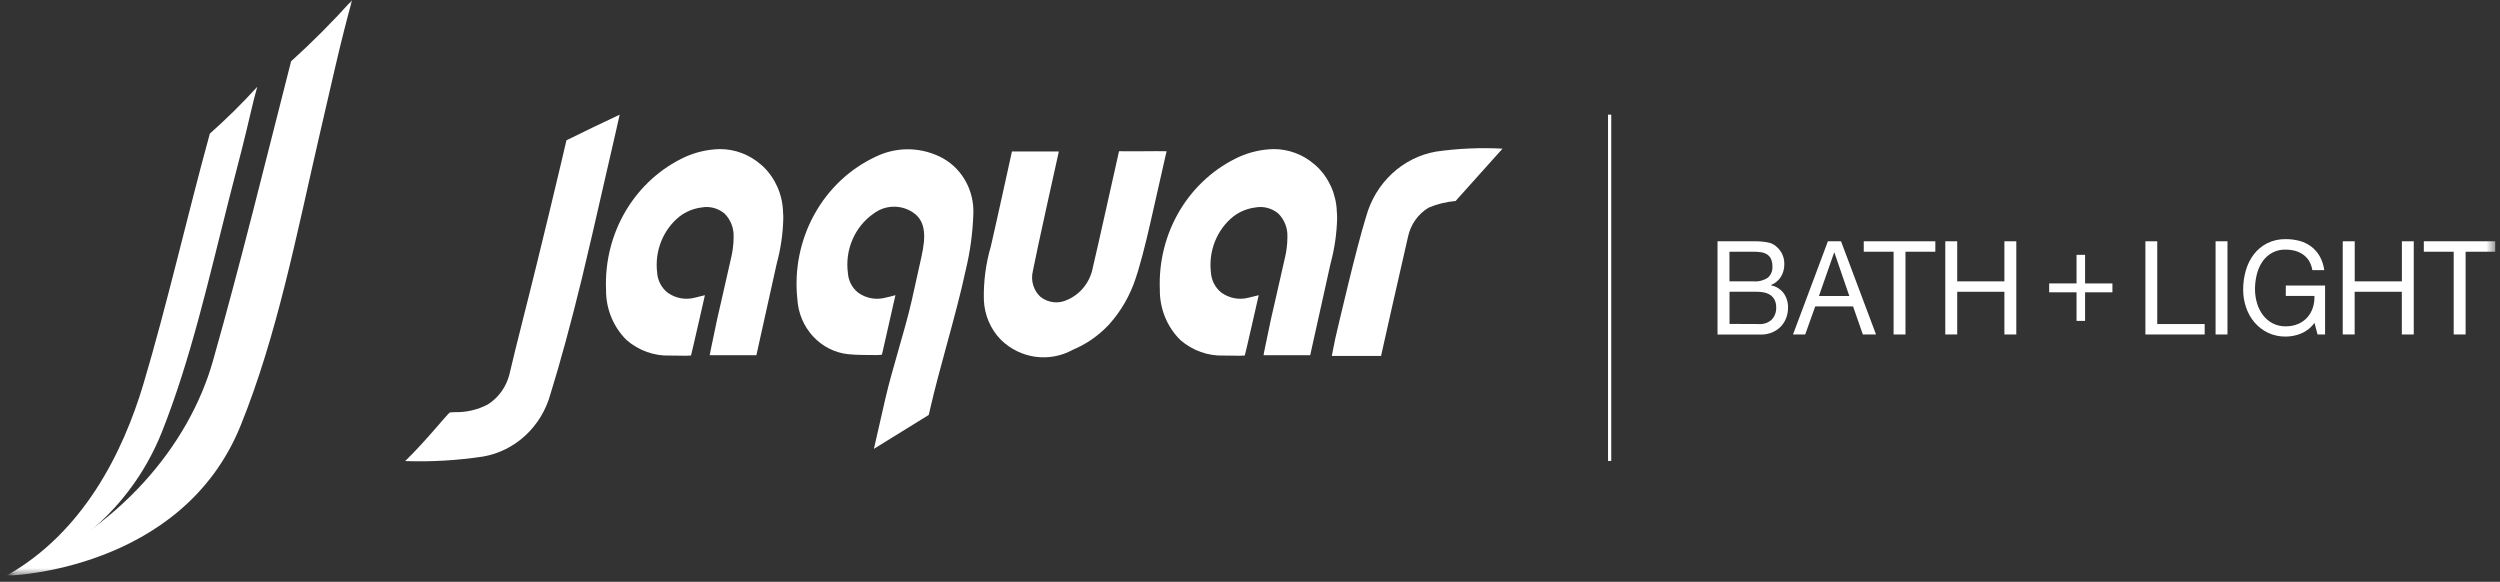
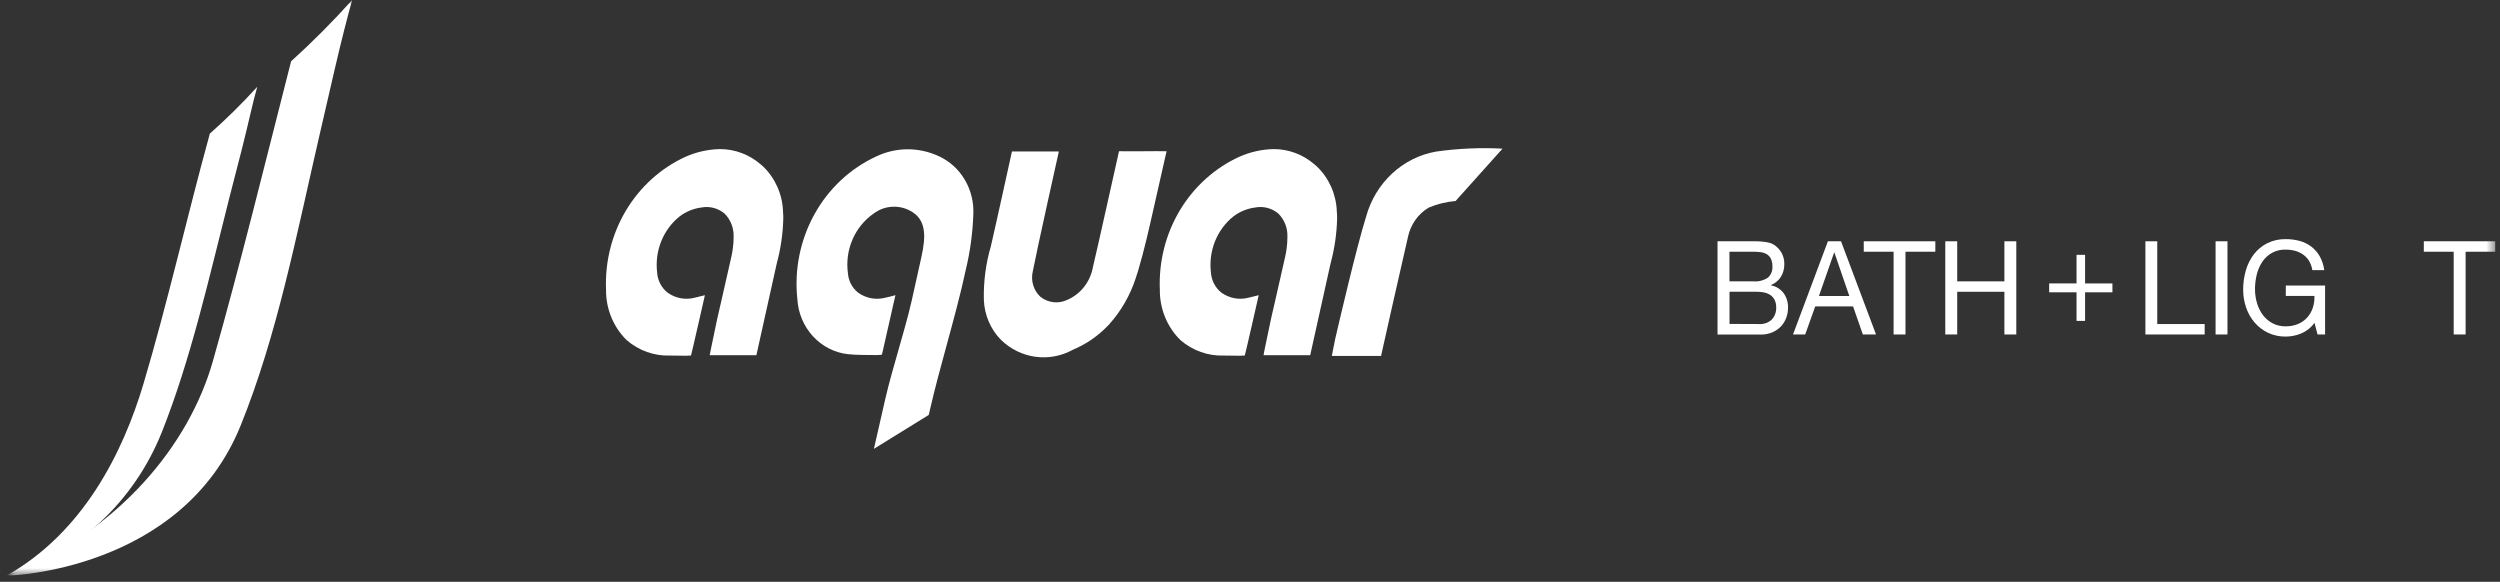
<svg xmlns="http://www.w3.org/2000/svg" width="275" height="64" viewBox="0 0 275 64" fill="none">
  <rect x="0" y="0" width="275" height="64" fill="#333333" stroke="none" />
  <g clip-path="url(#clip0_792_1575)">
    <mask id="mask0_792_1575" style="mask-type:luminance" maskUnits="userSpaceOnUse" x="0" y="0" width="275" height="64">
      <path d="M274.504 0H0.701V63.331H274.504V0Z" fill="white" />
    </mask>
    <g mask="url(#mask0_792_1575)">
-       <path d="M62.551 15.314C63.636 14.771 66.762 13.263 68.163 12.614C68.007 13.322 67.85 14.03 67.685 14.737C67.291 16.432 66.85 18.365 66.393 20.362C65.578 23.93 64.736 27.617 64.012 30.604C62.883 35.261 61.588 40.026 60.551 43.344C60.066 45.1 59.113 46.676 57.804 47.893C56.494 49.109 54.881 49.916 53.15 50.219C50.309 50.648 47.437 50.815 44.568 50.716C46.792 48.562 49.065 45.708 49.478 45.369L50.019 45.337C51.272 45.37 52.514 45.084 53.636 44.503C54.824 43.766 55.685 42.574 56.036 41.182C56.854 37.677 57.996 33.334 59.02 29.137C59.99 25.166 60.99 21.061 61.772 17.728L62.308 15.436L62.551 15.314Z" fill="white" />
      <path d="M165.277 16.353C162.835 16.222 160.387 16.33 157.964 16.675C156.166 16.99 154.49 17.827 153.13 19.09C151.77 20.354 150.78 21.991 150.276 23.814C149.197 27.265 147.298 35.456 146.886 37.218C146.716 37.951 146.662 38.42 146.5 39.154H151.917C151.917 39.154 154.027 29.703 154.878 26.06C155.019 25.387 155.294 24.753 155.686 24.198C156.078 23.643 156.577 23.179 157.152 22.838C158.099 22.443 159.098 22.197 160.116 22.109L165.277 16.353Z" fill="white" />
      <path d="M103.262 17.178C102.177 16.673 101 16.415 99.811 16.421C98.622 16.428 97.448 16.699 96.368 17.217C93.513 18.537 91.136 20.767 89.58 23.584C88.023 26.402 87.367 29.661 87.708 32.891C87.795 34.43 88.406 35.885 89.431 36.998C90.456 38.11 91.828 38.807 93.301 38.962C94.33 39.063 95.315 39.044 96.458 39.058L96.968 39.031C97.031 39.008 97.067 38.768 97.191 38.235C97.298 37.77 98.077 34.342 98.329 33.206L98.499 32.472H98.49C98.084 32.58 97.709 32.681 97.332 32.76C96.832 32.885 96.313 32.899 95.808 32.802C95.303 32.704 94.823 32.498 94.4 32.196C94.076 31.944 93.808 31.623 93.614 31.254C93.42 30.885 93.303 30.478 93.272 30.058C93.1 28.803 93.271 27.523 93.767 26.365C94.262 25.207 95.062 24.218 96.073 23.511C96.695 23.037 97.439 22.767 98.21 22.738C98.98 22.709 99.742 22.921 100.395 23.347C102.266 24.536 101.619 27.063 101.223 28.86C100.917 30.251 100.608 31.642 100.296 33.031C99.91 34.735 99.359 36.657 98.825 38.517C98.305 40.334 97.764 42.211 97.386 43.866L96.129 49.372C96.129 49.372 101.885 45.821 102.164 45.642L102.317 44.98C102.827 42.742 103.495 40.304 104.138 37.943C104.897 35.162 105.681 32.281 106.238 29.666C106.716 27.682 106.993 25.651 107.065 23.607C107.134 22.262 106.809 20.926 106.131 19.778C105.453 18.63 104.455 17.724 103.271 17.18" fill="white" />
      <path d="M86.133 23.241C86.097 22.311 85.886 21.398 85.51 20.553C85.135 19.709 84.603 18.949 83.946 18.319C83.859 18.239 83.776 18.161 83.68 18.085C82.419 16.993 80.828 16.397 79.187 16.4C77.896 16.428 76.621 16.711 75.43 17.234C72.721 18.467 70.434 20.524 68.87 23.135C67.305 25.746 66.537 28.788 66.665 31.862C66.654 32.9 66.849 33.928 67.239 34.883C67.629 35.839 68.205 36.699 68.93 37.411C70.267 38.566 71.966 39.171 73.703 39.11C74.267 39.122 74.844 39.122 75.47 39.131L76.009 39.105C76.038 39.094 77.539 32.472 77.539 32.472C77.146 32.573 76.777 32.669 76.408 32.75C75.902 32.882 75.374 32.9 74.861 32.803C74.347 32.705 73.86 32.495 73.43 32.186C73.094 31.92 72.817 31.581 72.618 31.193C72.419 30.805 72.304 30.376 72.281 29.937C72.147 28.779 72.305 27.604 72.74 26.529C73.174 25.454 73.87 24.515 74.759 23.804C75.46 23.274 76.279 22.938 77.14 22.827C77.585 22.74 78.044 22.753 78.484 22.866C78.924 22.98 79.336 23.19 79.691 23.484C80.028 23.816 80.293 24.22 80.466 24.668C80.64 25.116 80.719 25.598 80.698 26.081C80.699 26.532 80.666 26.982 80.599 27.428C80.558 27.723 80.505 28.024 80.429 28.335C80.074 29.928 79.712 31.52 79.344 33.113C79.195 33.762 79.046 34.411 78.897 35.059L78.162 38.577C78.126 38.736 78.099 38.898 78.07 39.069H83.203L85.373 29.295C85.402 29.177 85.43 29.053 85.458 28.925C85.888 27.322 86.125 25.671 86.163 24.007C86.163 23.751 86.15 23.494 86.128 23.238" fill="white" />
      <path d="M147.05 23.241C147.014 22.311 146.802 21.398 146.427 20.553C146.052 19.709 145.52 18.949 144.862 18.319C144.777 18.239 144.692 18.161 144.597 18.085C143.335 16.993 141.745 16.397 140.104 16.4C138.812 16.428 137.537 16.711 136.347 17.234C133.638 18.467 131.351 20.524 129.786 23.135C128.222 25.746 127.453 28.788 127.582 31.862C127.57 32.9 127.766 33.928 128.156 34.883C128.546 35.839 129.122 36.699 129.847 37.411C131.184 38.566 132.882 39.171 134.619 39.11C135.184 39.122 135.76 39.122 136.388 39.131L136.927 39.105C136.956 39.094 138.458 32.472 138.458 32.472C138.065 32.573 137.696 32.669 137.327 32.75C136.82 32.882 136.293 32.9 135.779 32.803C135.266 32.705 134.778 32.495 134.349 32.186C134.012 31.92 133.735 31.581 133.536 31.193C133.338 30.805 133.223 30.376 133.199 29.937C133.064 28.779 133.222 27.604 133.657 26.529C134.091 25.453 134.787 24.514 135.677 23.804C136.378 23.274 137.198 22.938 138.058 22.827C138.504 22.74 138.962 22.753 139.402 22.866C139.842 22.98 140.254 23.19 140.609 23.484C140.946 23.816 141.21 24.22 141.384 24.668C141.557 25.117 141.636 25.599 141.614 26.081C141.616 26.532 141.584 26.982 141.517 27.428C141.475 27.723 141.424 28.024 141.347 28.335C140.992 29.928 140.631 31.52 140.262 33.113L139.815 35.059L139.08 38.577C139.044 38.736 139.017 38.898 138.99 39.069H144.123L146.293 29.295L146.378 28.925C146.807 27.322 147.044 25.671 147.084 24.007C147.084 23.751 147.068 23.494 147.048 23.238" fill="white" />
      <path d="M127.226 16.627C125.962 16.627 124.736 16.657 123.513 16.636H123.5C123.119 16.636 123.098 16.613 123.08 16.682C123.061 16.751 123.088 16.662 122.998 17.062C122.054 21.205 121.085 25.711 120.227 29.362C120.086 30.159 119.755 30.907 119.266 31.538C118.776 32.168 118.143 32.662 117.423 32.973C116.946 33.207 116.418 33.3 115.894 33.244C115.37 33.187 114.871 32.983 114.45 32.653C114.073 32.307 113.795 31.86 113.648 31.36C113.5 30.861 113.488 30.328 113.613 29.822C114.023 27.651 116.474 16.659 116.474 16.659H111.314C111.314 16.659 109.559 24.673 108.993 27.099C108.438 29 108.178 30.982 108.224 32.968C108.283 34.645 108.963 36.234 110.124 37.401C111.17 38.41 112.492 39.055 113.907 39.247C115.321 39.439 116.758 39.167 118.018 38.471C119.291 37.941 120.462 37.176 121.476 36.215C121.586 36.109 121.692 35.999 121.799 35.889C121.853 35.833 121.911 35.78 121.969 35.723C123.297 34.256 124.307 32.509 124.93 30.601C125.018 30.345 125.102 30.083 125.182 29.815C125.862 27.546 126.389 25.184 126.906 22.9C127.127 21.918 128.063 17.79 128.246 16.972L128.333 16.638L127.226 16.627Z" fill="white" />
      <path d="M32.008 6.754C34.363 4.625 36.61 2.37 38.739 -0.003C38.198 1.943 37.576 4.351 36.793 7.728C36.226 10.155 35.666 12.584 35.111 15.014C32.627 25.787 30.48 36.929 26.456 46.845C19.977 62.824 0.932 63.319 0.932 63.319C13.149 58.333 20.798 48.928 23.412 39.741C26.485 28.906 29.178 17.852 31.985 6.882L32.008 6.754Z" fill="white" />
      <path d="M28.301 9.546C27.837 11.119 27.31 13.649 26.611 16.385C26.101 18.353 25.723 19.809 25.223 21.779C23.004 30.513 20.992 39.546 17.779 47.592C16.253 51.383 13.926 54.767 10.969 57.492C8.012 60.217 4.502 62.213 0.701 63.331C9.204 58.553 13.558 49.679 15.779 42.23C18.398 33.443 20.607 23.7 23.055 14.803L23.08 14.699C24.908 13.082 26.651 11.362 28.299 9.548" fill="white" />
      <path d="M192.507 26.541C192.718 26.541 192.946 26.541 193.187 26.541C193.429 26.541 193.672 26.561 193.912 26.584C194.137 26.606 194.36 26.642 194.58 26.691C194.768 26.732 194.947 26.805 195.111 26.907C195.442 27.117 195.722 27.402 195.932 27.741C196.169 28.131 196.287 28.587 196.273 29.048C196.285 29.549 196.152 30.043 195.892 30.464C195.629 30.87 195.25 31.18 194.808 31.349V31.388C195.359 31.486 195.855 31.793 196.201 32.249C196.531 32.714 196.701 33.28 196.684 33.858C196.684 34.23 196.618 34.6 196.49 34.948C196.364 35.299 196.169 35.619 195.919 35.889C195.65 36.172 195.331 36.396 194.978 36.549C194.57 36.724 194.131 36.809 193.689 36.8H188.927V26.541H192.507ZM192.866 30.949C193.431 30.999 193.995 30.855 194.473 30.538C194.642 30.388 194.774 30.199 194.859 29.986C194.944 29.773 194.981 29.542 194.965 29.312C194.977 29.015 194.919 28.719 194.795 28.45C194.69 28.245 194.532 28.076 194.339 27.96C194.132 27.841 193.904 27.766 193.669 27.739C193.401 27.705 193.131 27.688 192.861 27.689H190.24V30.949H192.866ZM193.529 35.645C194.027 35.675 194.516 35.5 194.89 35.157C195.057 34.98 195.188 34.768 195.272 34.535C195.356 34.303 195.393 34.055 195.38 33.806C195.39 33.517 195.328 33.23 195.199 32.973C195.086 32.757 194.922 32.575 194.723 32.442C194.514 32.309 194.284 32.216 194.043 32.17C193.779 32.117 193.511 32.09 193.242 32.092H190.247V35.631L193.529 35.645Z" fill="white" />
      <path d="M202.513 26.541L206.363 36.792H204.914L203.837 33.704H199.676L198.572 36.792H197.232L201.069 26.541H202.513ZM203.424 32.557L201.783 27.78H201.754L200.084 32.557H203.424Z" fill="white" />
      <path d="M205.013 27.689V26.541H212.887V27.689H209.603V36.793H208.296V27.689H205.013Z" fill="white" />
      <path d="M215.293 26.541V30.949H220.484V26.541H221.793V36.792H220.484V32.095H215.293V36.79H213.982V26.541H215.293Z" fill="white" />
      <path d="M232.367 31.178V32.154H229.358V35.299H228.419V32.153H225.409V31.176H228.419V28.033H229.358V31.178H232.367Z" fill="white" />
      <path d="M237.298 26.541V35.645H242.514V36.793H235.995V26.541H237.298Z" fill="white" />
      <path d="M245.023 26.541H243.714V36.792H245.023V26.541Z" fill="white" />
      <path d="M253.164 36.669C252.616 36.9 252.031 37.02 251.44 37.023C250.76 37.035 250.087 36.891 249.467 36.6C248.904 36.33 248.402 35.941 247.991 35.459C247.583 34.976 247.269 34.415 247.066 33.808C246.854 33.186 246.746 32.53 246.748 31.87C246.745 31.148 246.844 30.43 247.044 29.738C247.228 29.095 247.528 28.494 247.928 27.968C248.324 27.458 248.824 27.044 249.391 26.756C250.031 26.443 250.732 26.288 251.44 26.305C251.949 26.302 252.457 26.367 252.95 26.498C253.405 26.619 253.836 26.826 254.219 27.108C254.597 27.393 254.916 27.754 255.158 28.17C255.424 28.645 255.597 29.169 255.668 29.713H254.357C254.303 29.355 254.181 29.011 253.998 28.703C253.829 28.427 253.608 28.19 253.348 28.006C253.08 27.818 252.784 27.68 252.472 27.595C252.132 27.503 251.782 27.457 251.431 27.459C250.925 27.439 250.422 27.553 249.969 27.79C249.517 28.027 249.129 28.379 248.843 28.814C248.565 29.238 248.361 29.71 248.242 30.209C248.115 30.729 248.05 31.264 248.05 31.801C248.048 32.325 248.123 32.846 248.271 33.346C248.408 33.819 248.628 34.263 248.919 34.654C249.204 35.031 249.565 35.34 249.976 35.558C250.427 35.791 250.927 35.907 251.431 35.896C251.897 35.904 252.359 35.816 252.792 35.637C253.17 35.478 253.511 35.237 253.792 34.93C254.065 34.624 254.274 34.262 254.406 33.868C254.546 33.446 254.607 32.999 254.586 32.553H251.438V31.405H255.758V36.788H254.931L254.591 35.51C254.227 36.028 253.729 36.428 253.156 36.666" fill="white" />
-       <path d="M259.019 26.541V30.949H264.208V26.541H265.512V36.792H264.201V32.095H259.012V36.79H257.701V26.541H259.019Z" fill="white" />
      <path d="M266.62 27.689V26.541H274.499V27.689H271.217V36.793H269.907V27.689H266.62Z" fill="white" />
-       <path d="M177.238 12.614H176.883V50.705H177.238V12.614Z" fill="white" />
    </g>
  </g>
  <defs>
    <clipPath id="clip0_792_1575">
      <rect width="273.803" height="63.331" fill="white" transform="translate(0.701)" />
    </clipPath>
  </defs>
</svg>